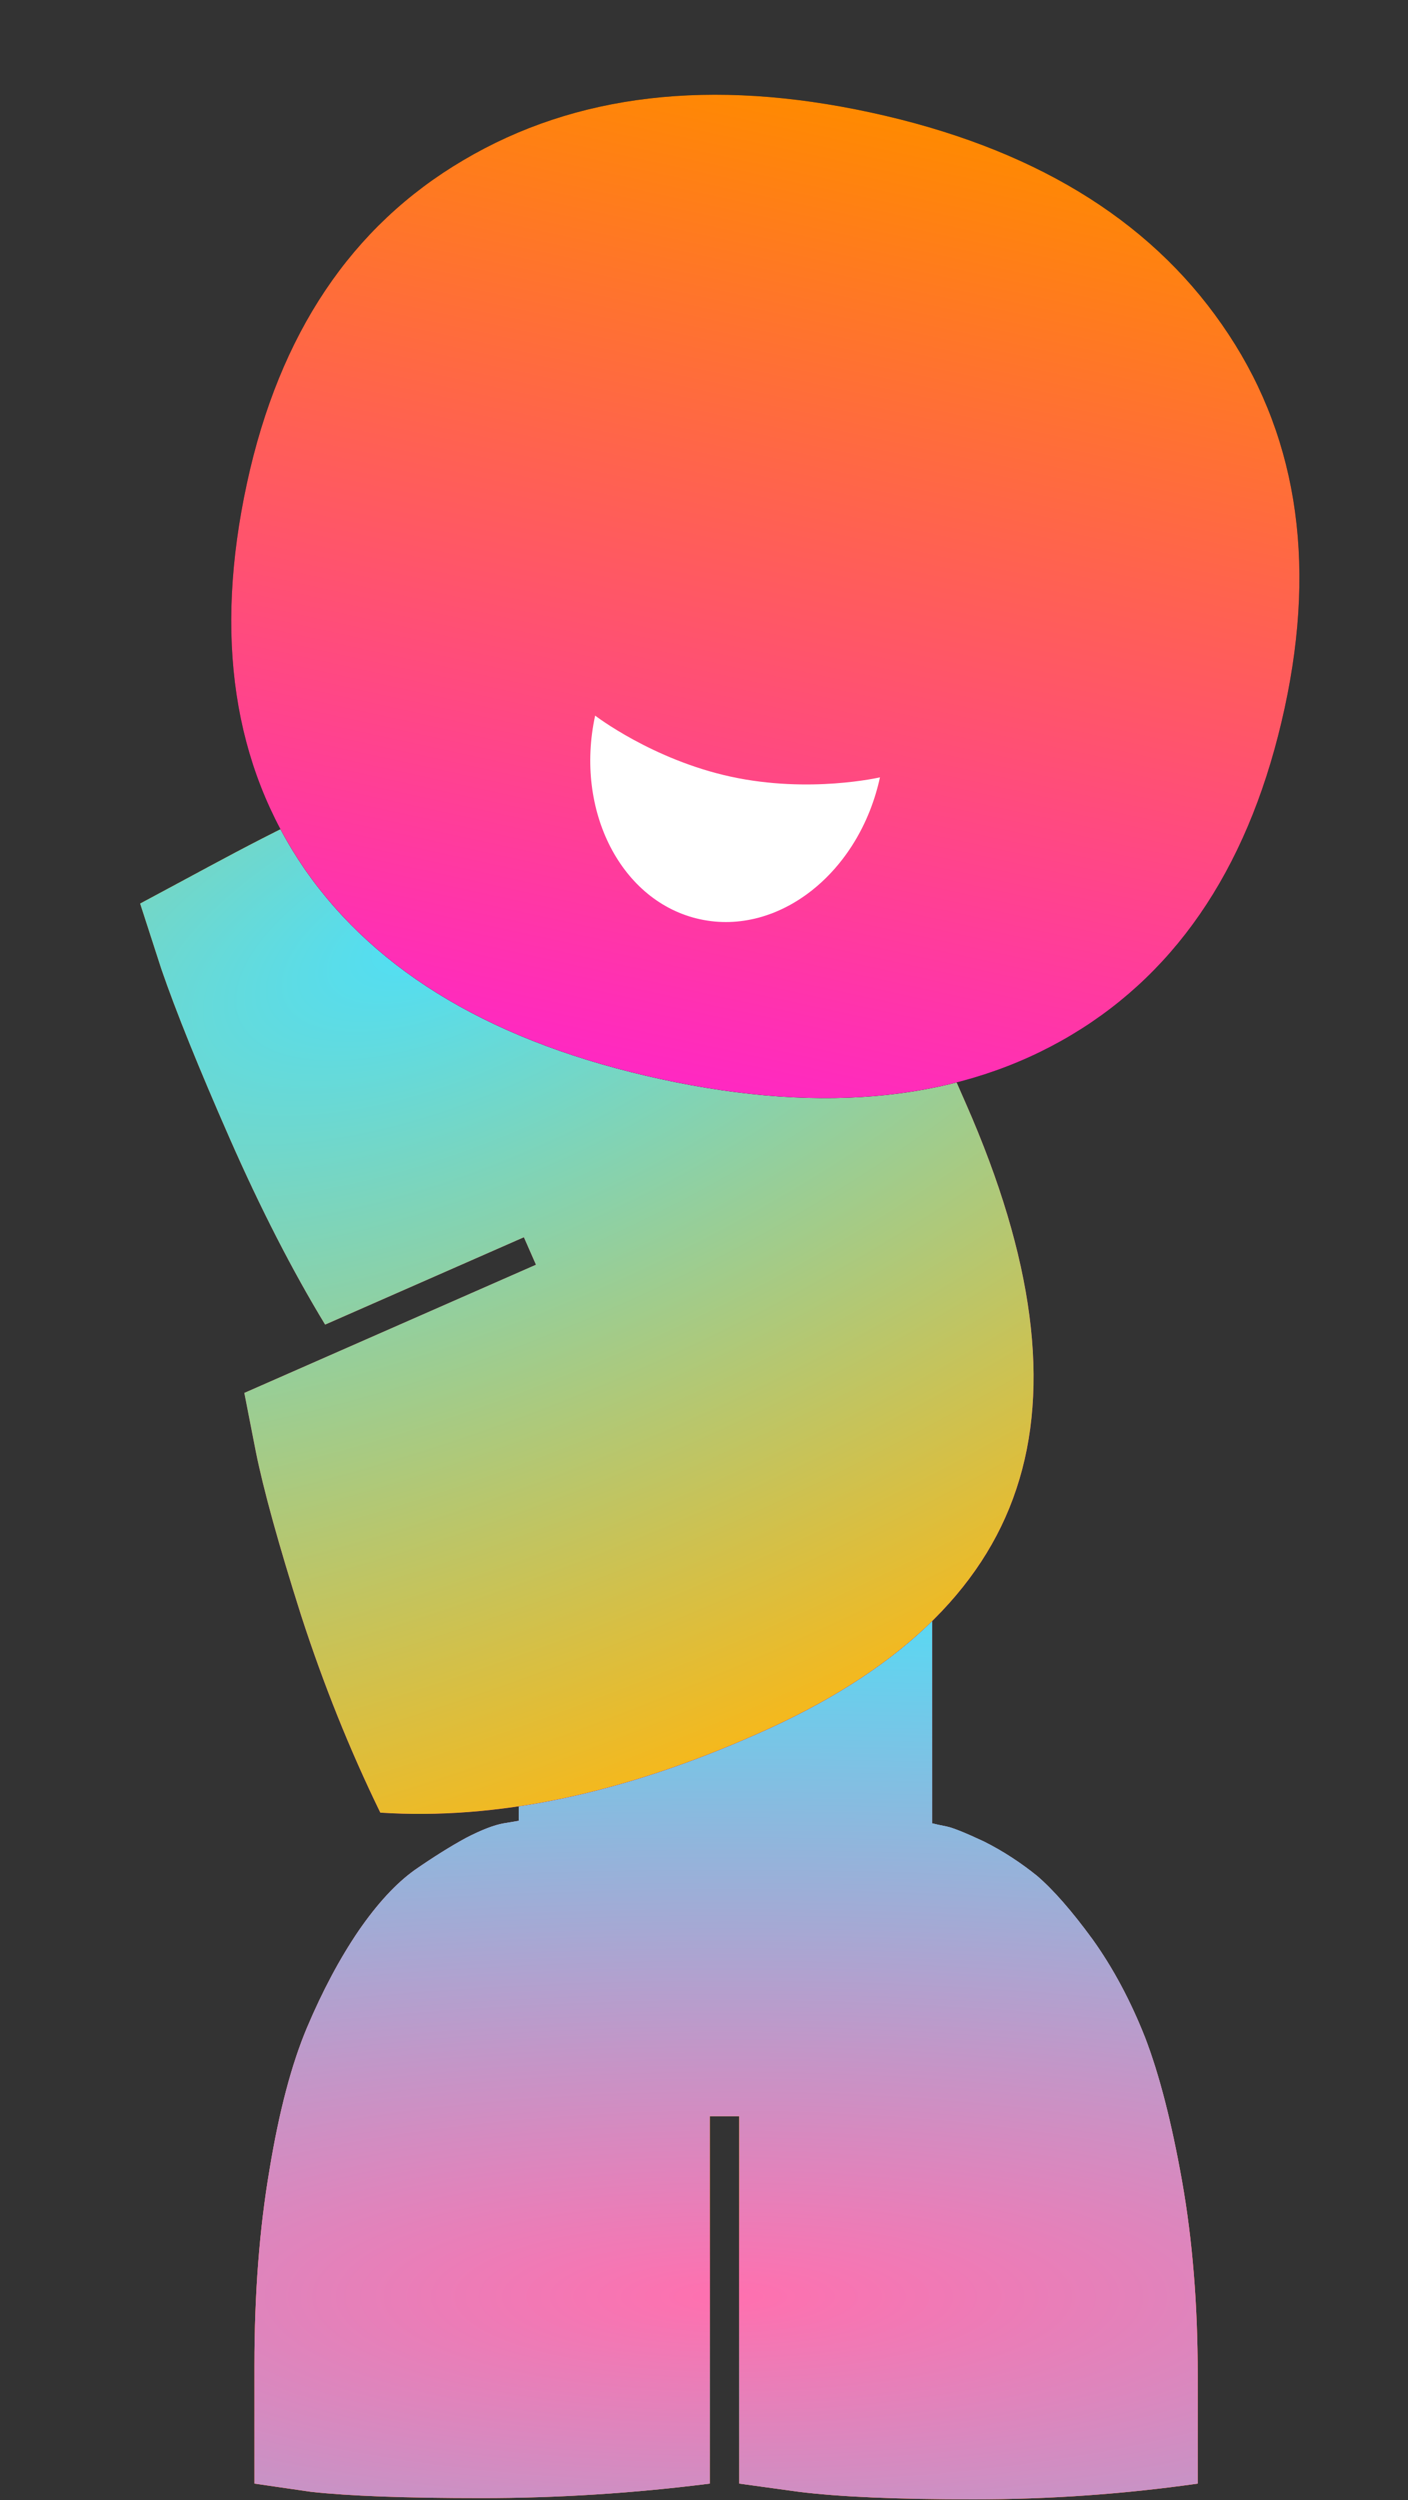
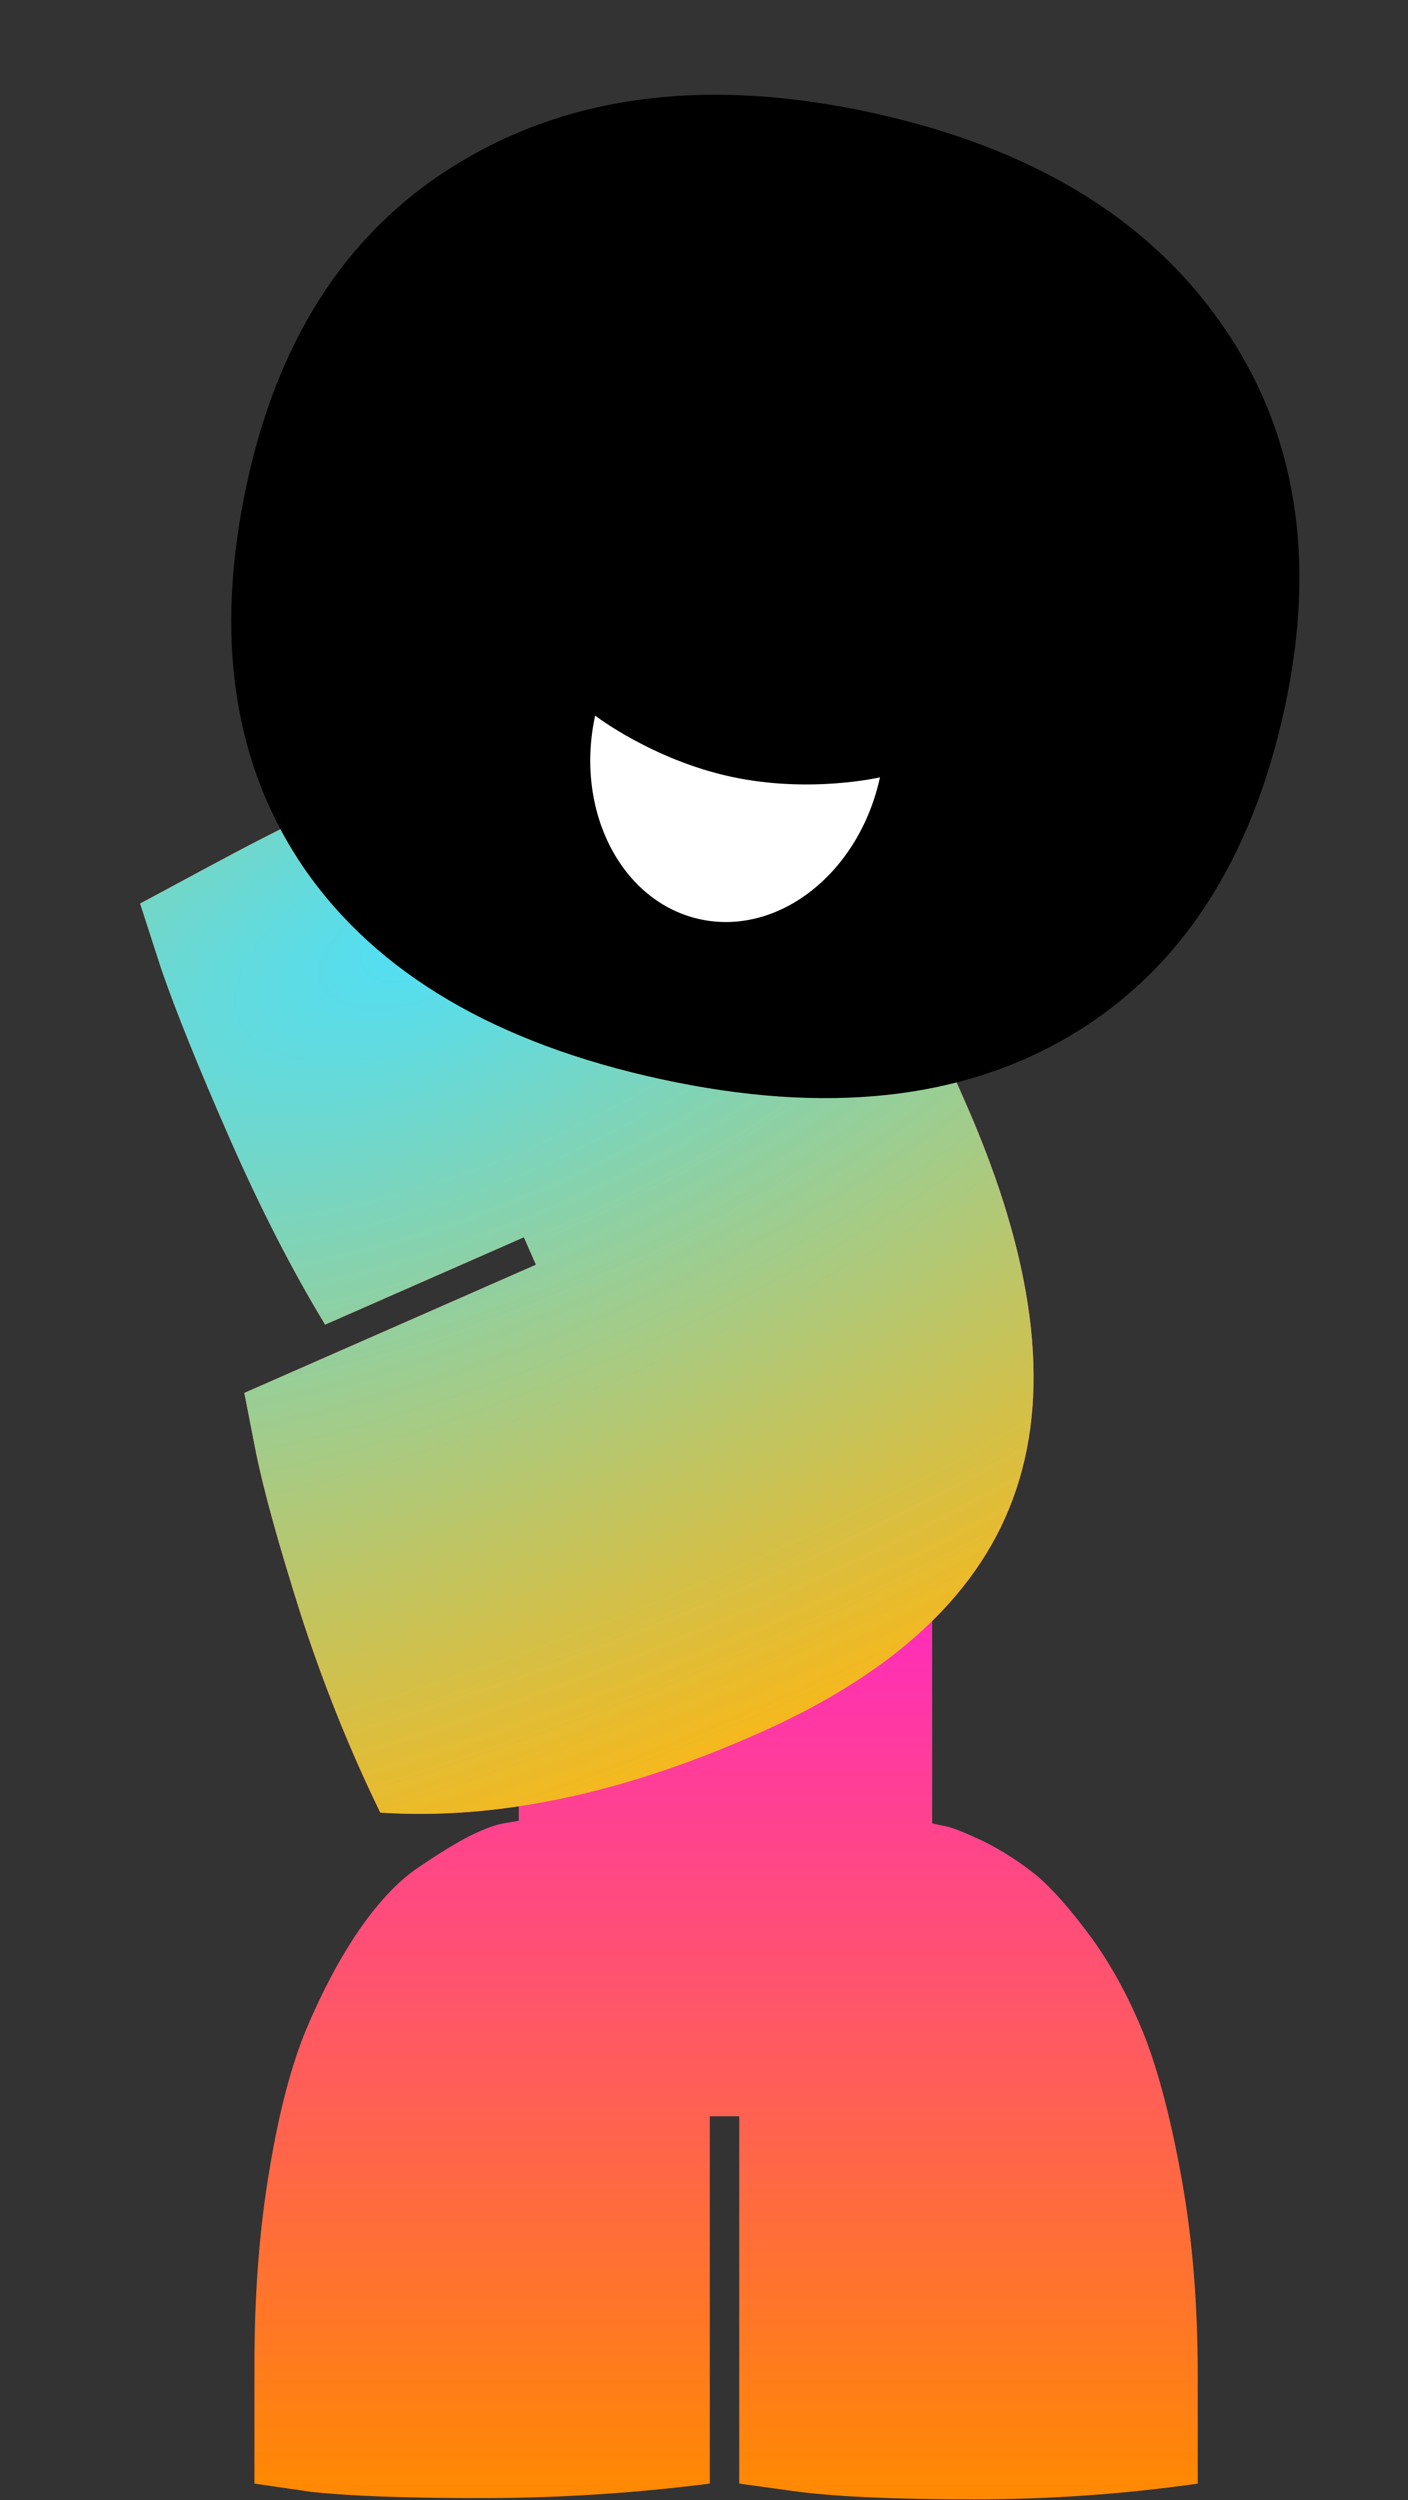
<svg xmlns="http://www.w3.org/2000/svg" width="356" height="632" viewBox="0 0 356 632" fill="none">
  <rect x="0" y="0" width="356" height="632" fill="#333333" stroke="none" />
-   <path d="M64.33 597.885C64.33 579.834 65.597 563.376 68.131 548.511C70.559 533.752 73.727 521.754 77.633 512.516C81.54 503.279 85.869 495.156 90.62 488.148C95.371 481.246 100.122 476.096 104.873 472.699C109.624 469.407 113.953 466.7 117.86 464.576C121.766 462.559 124.934 461.337 127.362 460.913L131.163 460.276L131.163 401.505C147.634 398.85 164.579 397.523 182 397.523C199.316 397.523 212.672 398.213 222.068 399.594L235.688 401.505L235.688 460.913C236.533 461.125 237.747 461.391 239.331 461.709C240.915 462.028 244.082 463.302 248.833 465.532C253.479 467.868 257.913 470.734 262.136 474.132C266.254 477.636 270.952 482.998 276.231 490.218C281.405 497.439 285.839 505.721 289.535 515.065C293.124 524.408 296.239 536.513 298.879 551.378C301.518 566.243 302.838 582.595 302.838 600.433L302.838 627.828C284.256 630.482 265.357 631.81 246.141 631.81C226.819 631.81 212.091 631.172 201.955 629.898L186.91 627.828L186.91 534.973L179.466 534.973L179.466 627.828C160.251 630.27 141.035 631.491 121.819 631.491C102.498 631.491 88.086 630.96 78.584 629.898L64.33 627.828L64.33 597.885Z" fill="black" />
  <path d="M64.33 597.885C64.33 579.834 65.597 563.376 68.131 548.511C70.559 533.752 73.727 521.754 77.633 512.516C81.54 503.279 85.869 495.156 90.62 488.148C95.371 481.246 100.122 476.096 104.873 472.699C109.624 469.407 113.953 466.7 117.86 464.576C121.766 462.559 124.934 461.337 127.362 460.913L131.163 460.276L131.163 401.505C147.634 398.85 164.579 397.523 182 397.523C199.316 397.523 212.672 398.213 222.068 399.594L235.688 401.505L235.688 460.913C236.533 461.125 237.747 461.391 239.331 461.709C240.915 462.028 244.082 463.302 248.833 465.532C253.479 467.868 257.913 470.734 262.136 474.132C266.254 477.636 270.952 482.998 276.231 490.218C281.405 497.439 285.839 505.721 289.535 515.065C293.124 524.408 296.239 536.513 298.879 551.378C301.518 566.243 302.838 582.595 302.838 600.433L302.838 627.828C284.256 630.482 265.357 631.81 246.141 631.81C226.819 631.81 212.091 631.172 201.955 629.898L186.91 627.828L186.91 534.973L179.466 534.973L179.466 627.828C160.251 630.27 141.035 631.491 121.819 631.491C102.498 631.491 88.086 630.96 78.584 629.898L64.33 627.828L64.33 597.885Z" fill="url(#paint0_linear_249_94)" />
-   <path d="M64.33 597.885C64.33 579.834 65.597 563.376 68.131 548.511C70.559 533.752 73.727 521.754 77.633 512.516C81.54 503.279 85.869 495.156 90.62 488.148C95.371 481.246 100.122 476.096 104.873 472.699C109.624 469.407 113.953 466.7 117.86 464.576C121.766 462.559 124.934 461.337 127.362 460.913L131.163 460.276L131.163 401.505C147.634 398.85 164.579 397.523 182 397.523C199.316 397.523 212.672 398.213 222.068 399.594L235.688 401.505L235.688 460.913C236.533 461.125 237.747 461.391 239.331 461.709C240.915 462.028 244.082 463.302 248.833 465.532C253.479 467.868 257.913 470.734 262.136 474.132C266.254 477.636 270.952 482.998 276.231 490.218C281.405 497.439 285.839 505.721 289.535 515.065C293.124 524.408 296.239 536.513 298.879 551.378C301.518 566.243 302.838 582.595 302.838 600.433L302.838 627.828C284.256 630.482 265.357 631.81 246.141 631.81C226.819 631.81 212.091 631.172 201.955 629.898L186.91 627.828L186.91 534.973L179.466 534.973L179.466 627.828C160.251 630.27 141.035 631.491 121.819 631.491C102.498 631.491 88.086 630.96 78.584 629.898L64.33 627.828L64.33 597.885Z" fill="url(#paint1_angular_249_94)" />
-   <path d="M64.33 597.885C64.33 579.834 65.597 563.376 68.131 548.511C70.559 533.752 73.727 521.754 77.633 512.516C81.54 503.279 85.869 495.156 90.62 488.148C95.371 481.246 100.122 476.096 104.873 472.699C109.624 469.407 113.953 466.7 117.86 464.576C121.766 462.559 124.934 461.337 127.362 460.913L131.163 460.276L131.163 401.505C147.634 398.85 164.579 397.523 182 397.523C199.316 397.523 212.672 398.213 222.068 399.594L235.688 401.505L235.688 460.913C236.533 461.125 237.747 461.391 239.331 461.709C240.915 462.028 244.082 463.302 248.833 465.532C253.479 467.868 257.913 470.734 262.136 474.132C266.254 477.636 270.952 482.998 276.231 490.218C281.405 497.439 285.839 505.721 289.535 515.065C293.124 524.408 296.239 536.513 298.879 551.378C301.518 566.243 302.838 582.595 302.838 600.433L302.838 627.828C284.256 630.482 265.357 631.81 246.141 631.81C226.819 631.81 212.091 631.172 201.955 629.898L186.91 627.828L186.91 534.973L179.466 534.973L179.466 627.828C160.251 630.27 141.035 631.491 121.819 631.491C102.498 631.491 88.086 630.96 78.584 629.898L64.33 627.828L64.33 597.885Z" fill="url(#paint2_radial_249_94)" />
-   <path d="M96.158 458.215C88.419 442.345 81.714 425.635 76.042 408.086C70.43 390.383 66.646 376.693 64.689 367.018L61.773 352.112L135.511 319.709L132.459 312.764L82.204 334.848C73.893 321.157 65.834 305.427 58.026 287.661C50.219 269.894 44.471 255.654 40.784 244.941L35.431 228.408C62.484 213.951 69.572 209.551 99.174 196.543C128.836 183.38 151.704 173.909 167.78 168.129L191.804 159.692L244.256 279.053C261.385 318.033 265.63 350.469 256.99 376.363C248.458 402.209 226.558 422.881 191.292 438.378C157.142 453.513 125.431 460.126 96.158 458.215Z" fill="black" />
  <path d="M96.158 458.215C88.419 442.345 81.714 425.635 76.042 408.086C70.43 390.383 66.646 376.693 64.689 367.018L61.773 352.112L135.511 319.709L132.459 312.764L82.204 334.848C73.893 321.157 65.834 305.427 58.026 287.661C50.219 269.894 44.471 255.654 40.784 244.941L35.431 228.408C62.484 213.951 69.572 209.551 99.174 196.543C128.836 183.38 151.704 173.909 167.78 168.129L191.804 159.692L244.256 279.053C261.385 318.033 265.63 350.469 256.99 376.363C248.458 402.209 226.558 422.881 191.292 438.378C157.142 453.513 125.431 460.126 96.158 458.215Z" fill="url(#paint3_linear_249_94)" />
  <path d="M96.158 458.215C88.419 442.345 81.714 425.635 76.042 408.086C70.43 390.383 66.646 376.693 64.689 367.018L61.773 352.112L135.511 319.709L132.459 312.764L82.204 334.848C73.893 321.157 65.834 305.427 58.026 287.661C50.219 269.894 44.471 255.654 40.784 244.941L35.431 228.408C62.484 213.951 69.572 209.551 99.174 196.543C128.836 183.38 151.704 173.909 167.78 168.129L191.804 159.692L244.256 279.053C261.385 318.033 265.63 350.469 256.99 376.363C248.458 402.209 226.558 422.881 191.292 438.378C157.142 453.513 125.431 460.126 96.158 458.215Z" fill="url(#paint4_radial_249_94)" />
  <path d="M117.176 40.483C145.503 23.716 179.836 19.702 220.174 28.443C260.623 37.207 290.215 55.072 308.95 82.037C327.71 108.89 332.998 141.197 324.817 178.956C316.443 217.603 298.471 245.16 270.902 261.627C243.333 278.093 208.773 281.825 167.222 272.821C125.451 263.77 95.413 246.1 77.108 219.81C58.938 193.432 54.052 160.865 62.45 122.106C70.632 84.347 88.874 57.139 117.176 40.483Z" fill="black" />
-   <path d="M117.176 40.483C145.503 23.716 179.836 19.702 220.174 28.443C260.623 37.207 290.215 55.072 308.95 82.037C327.71 108.89 332.998 141.197 324.817 178.956C316.443 217.603 298.471 245.16 270.902 261.627C243.333 278.093 208.773 281.825 167.222 272.821C125.451 263.77 95.413 246.1 77.108 219.81C58.938 193.432 54.052 160.865 62.45 122.106C70.632 84.347 88.874 57.139 117.176 40.483Z" fill="url(#paint5_linear_249_94)" />
  <path d="M222.49 196.503C217.263 220.628 196.904 236.691 177.017 232.382C157.131 228.073 145.247 205.023 150.475 180.899C150.475 180.899 164.94 192.036 184.826 196.345C204.712 200.654 222.49 196.503 222.49 196.503Z" fill="white" />
  <defs>
    <linearGradient id="paint0_linear_249_94" x1="406.107" y1="632.299" x2="406.107" y2="397.52" gradientUnits="userSpaceOnUse">
      <stop stop-color="#FF8A00" />
      <stop offset="1" stop-color="#FF28C3" />
    </linearGradient>
    <radialGradient id="paint1_angular_249_94" cx="0" cy="0" r="1" gradientUnits="userSpaceOnUse" gradientTransform="translate(183.45 532.813) rotate(-103.529) scale(107.58 135.007)">
      <stop offset="0.208" stop-color="#F4C008" />
      <stop offset="0.37" stop-color="#FF70AF" />
      <stop offset="0.662" stop-color="#4FDFF7" />
      <stop offset="1" stop-color="#FA6760" />
    </radialGradient>
    <radialGradient id="paint2_radial_249_94" cx="0" cy="0" r="1" gradientUnits="userSpaceOnUse" gradientTransform="translate(184.252 580.628) rotate(-90.209) scale(183.106 656.16)">
      <stop stop-color="#FF70AF" />
      <stop offset="1" stop-color="#4FDFF7" />
    </radialGradient>
    <linearGradient id="paint3_linear_249_94" x1="359.205" y1="82.261" x2="463.83" y2="320.352" gradientUnits="userSpaceOnUse">
      <stop stop-color="#FF8A00" />
      <stop offset="1" stop-color="#FF28C3" />
    </linearGradient>
    <radialGradient id="paint4_radial_249_94" cx="0" cy="0" r="1" gradientUnits="userSpaceOnUse" gradientTransform="translate(111.64 237.161) rotate(66.123) scale(216.262 466.807)">
      <stop stop-color="#4FDFF7" />
      <stop offset="1" stop-color="#F6B81B" />
    </radialGradient>
    <linearGradient id="paint5_linear_249_94" x1="247.593" y1="33.848" x2="194.385" y2="279.408" gradientUnits="userSpaceOnUse">
      <stop stop-color="#FF8A00" />
      <stop offset="1" stop-color="#FF28C3" />
    </linearGradient>
  </defs>
</svg>